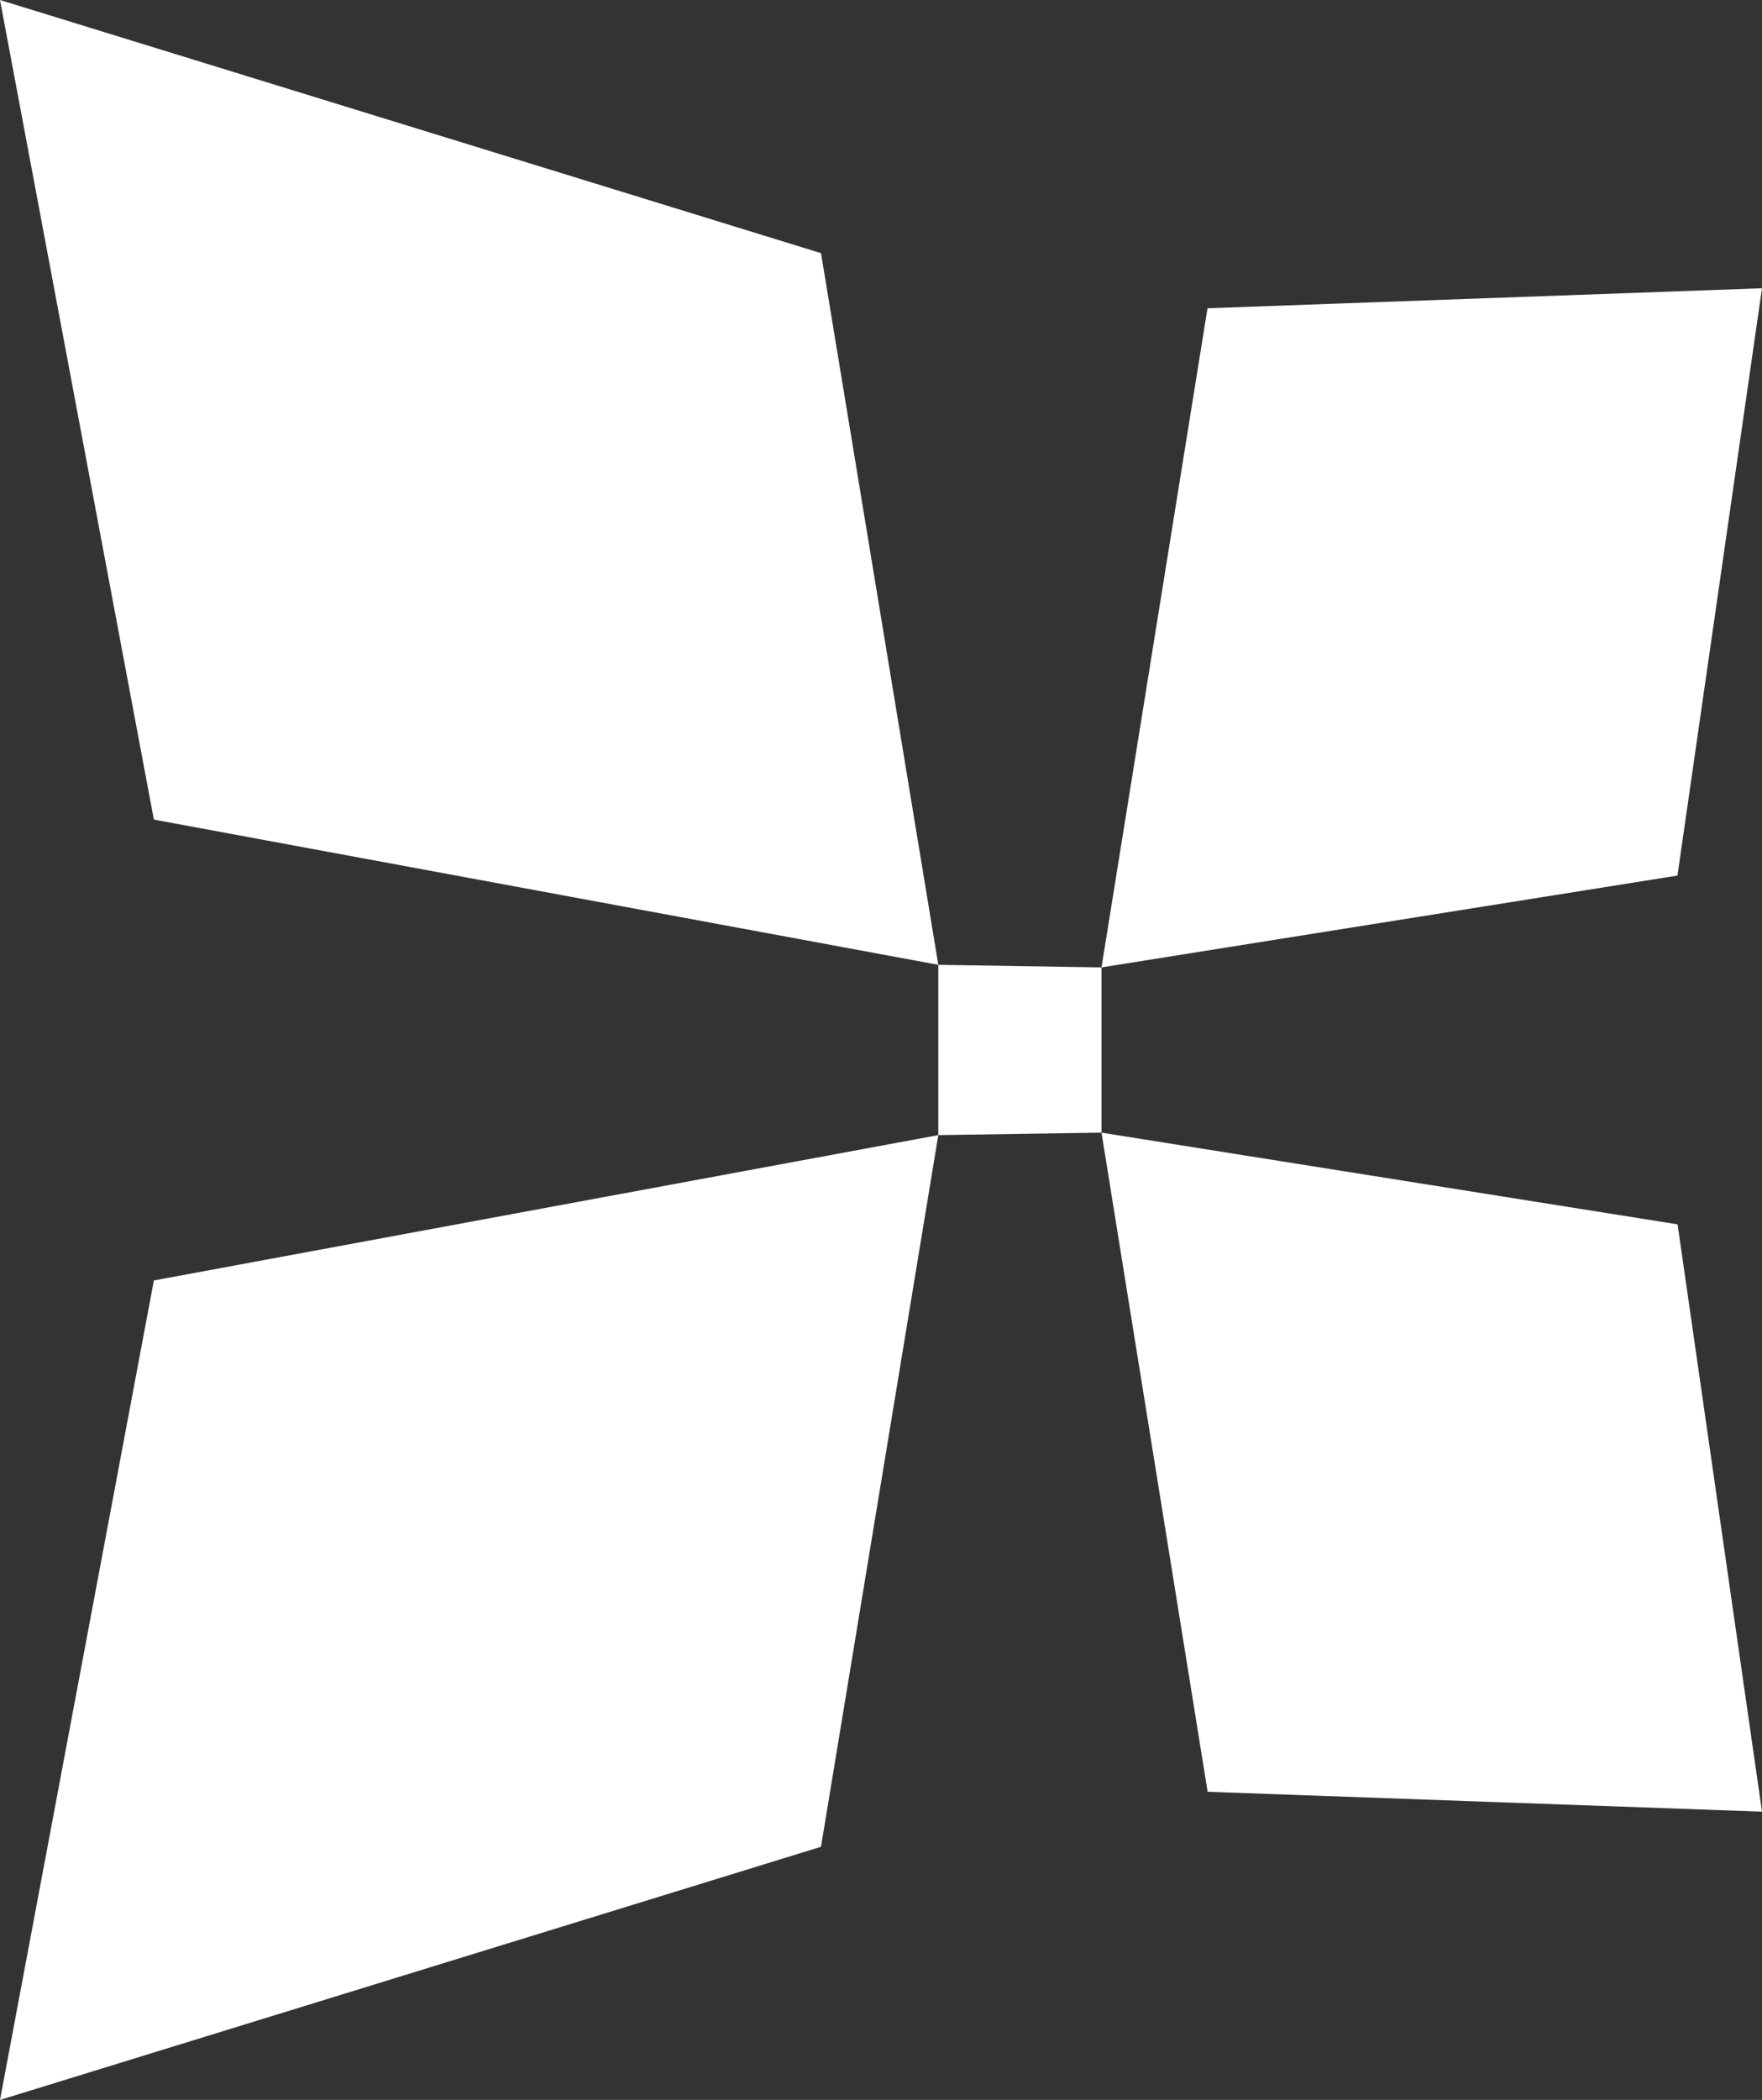
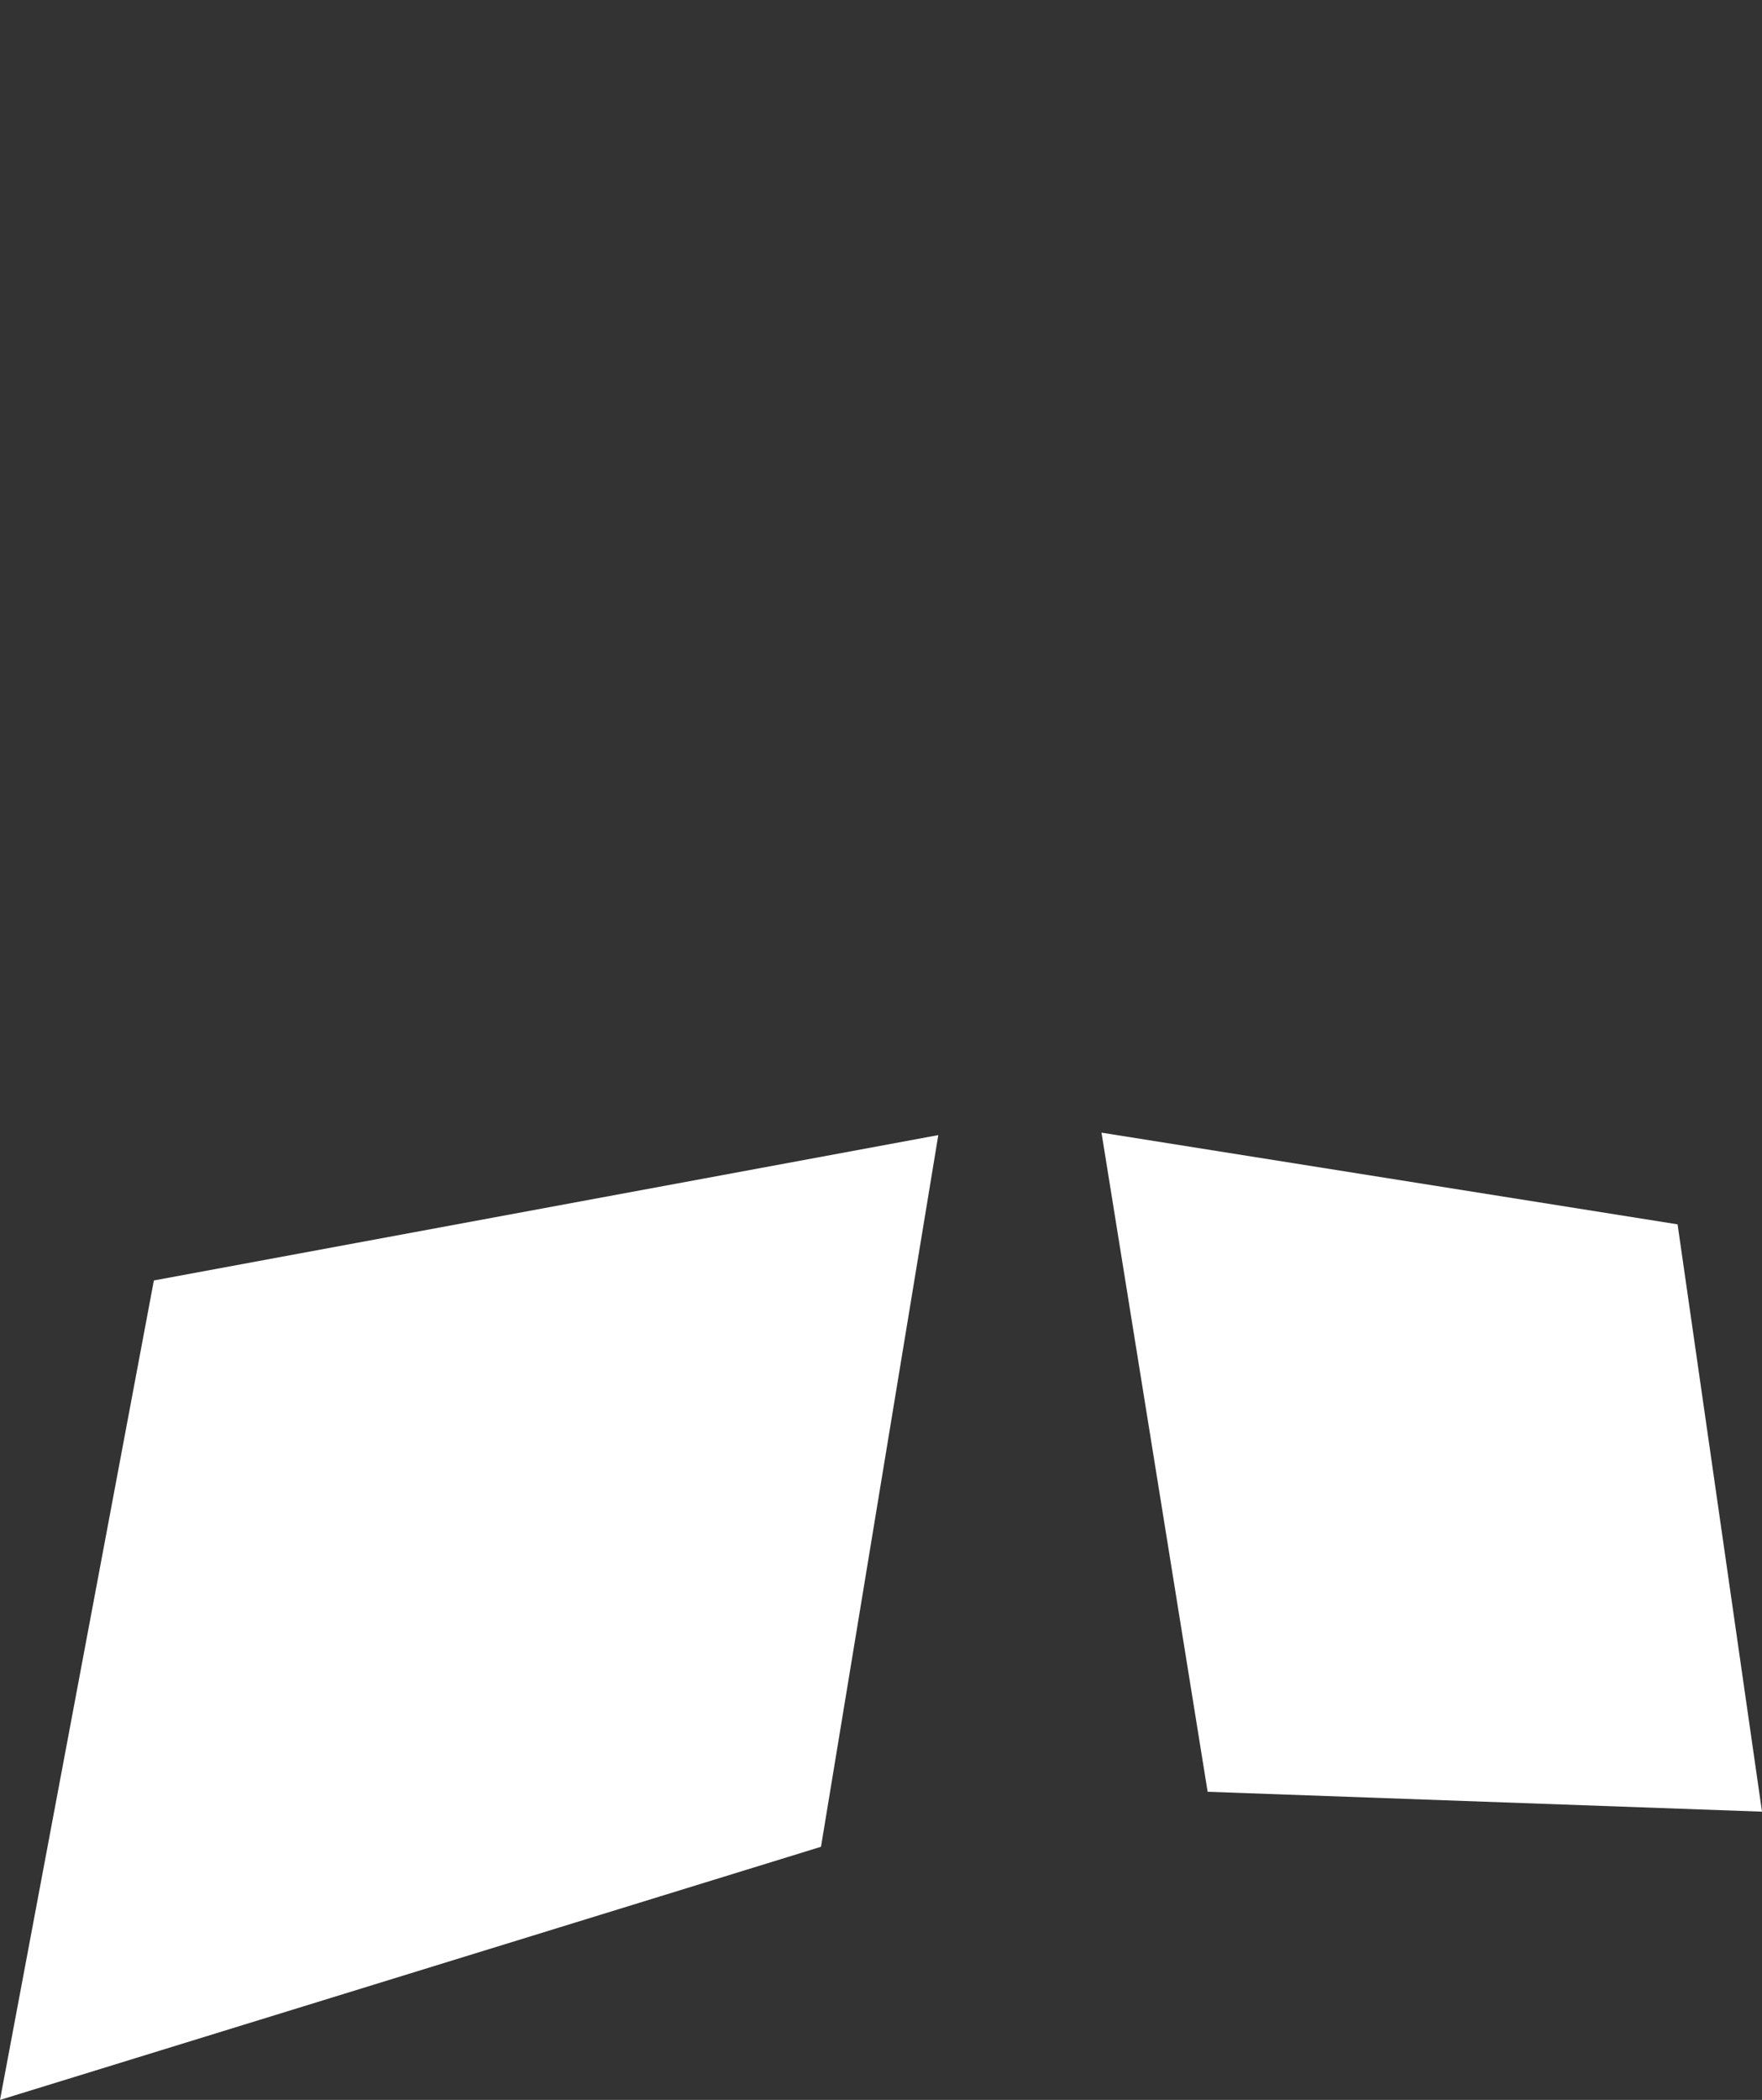
<svg xmlns="http://www.w3.org/2000/svg" id="Layer_2" data-name="Layer 2" viewBox="0 0 143.6 171.05">
  <rect x="0" y="0" width="143.6" height="171.05" fill="#333333" stroke="none" />
  <defs>
    <style>
      .cls-1 {
        fill: #fff;
      }
    </style>
  </defs>
  <g id="Layer_1-2" data-name="Layer 1">
    <g>
-       <polygon class="cls-1" points="89.77 78.8 76.47 78.59 76.47 92.46 89.77 92.26 89.77 78.8" />
-       <polygon class="cls-1" points="89.77 78.8 136.71 71.32 143.6 23.48 98.41 25.11 89.77 78.8" />
      <polygon class="cls-1" points="0 171.05 66.91 150.43 76.47 92.46 12.54 104.3 0 171.05" />
      <polygon class="cls-1" points="89.77 92.26 98.42 145.95 143.6 147.57 136.72 99.73 89.77 92.26" />
-       <polygon class="cls-1" points="0 0 12.54 66.76 76.47 78.59 66.91 20.62 0 0" />
    </g>
  </g>
</svg>